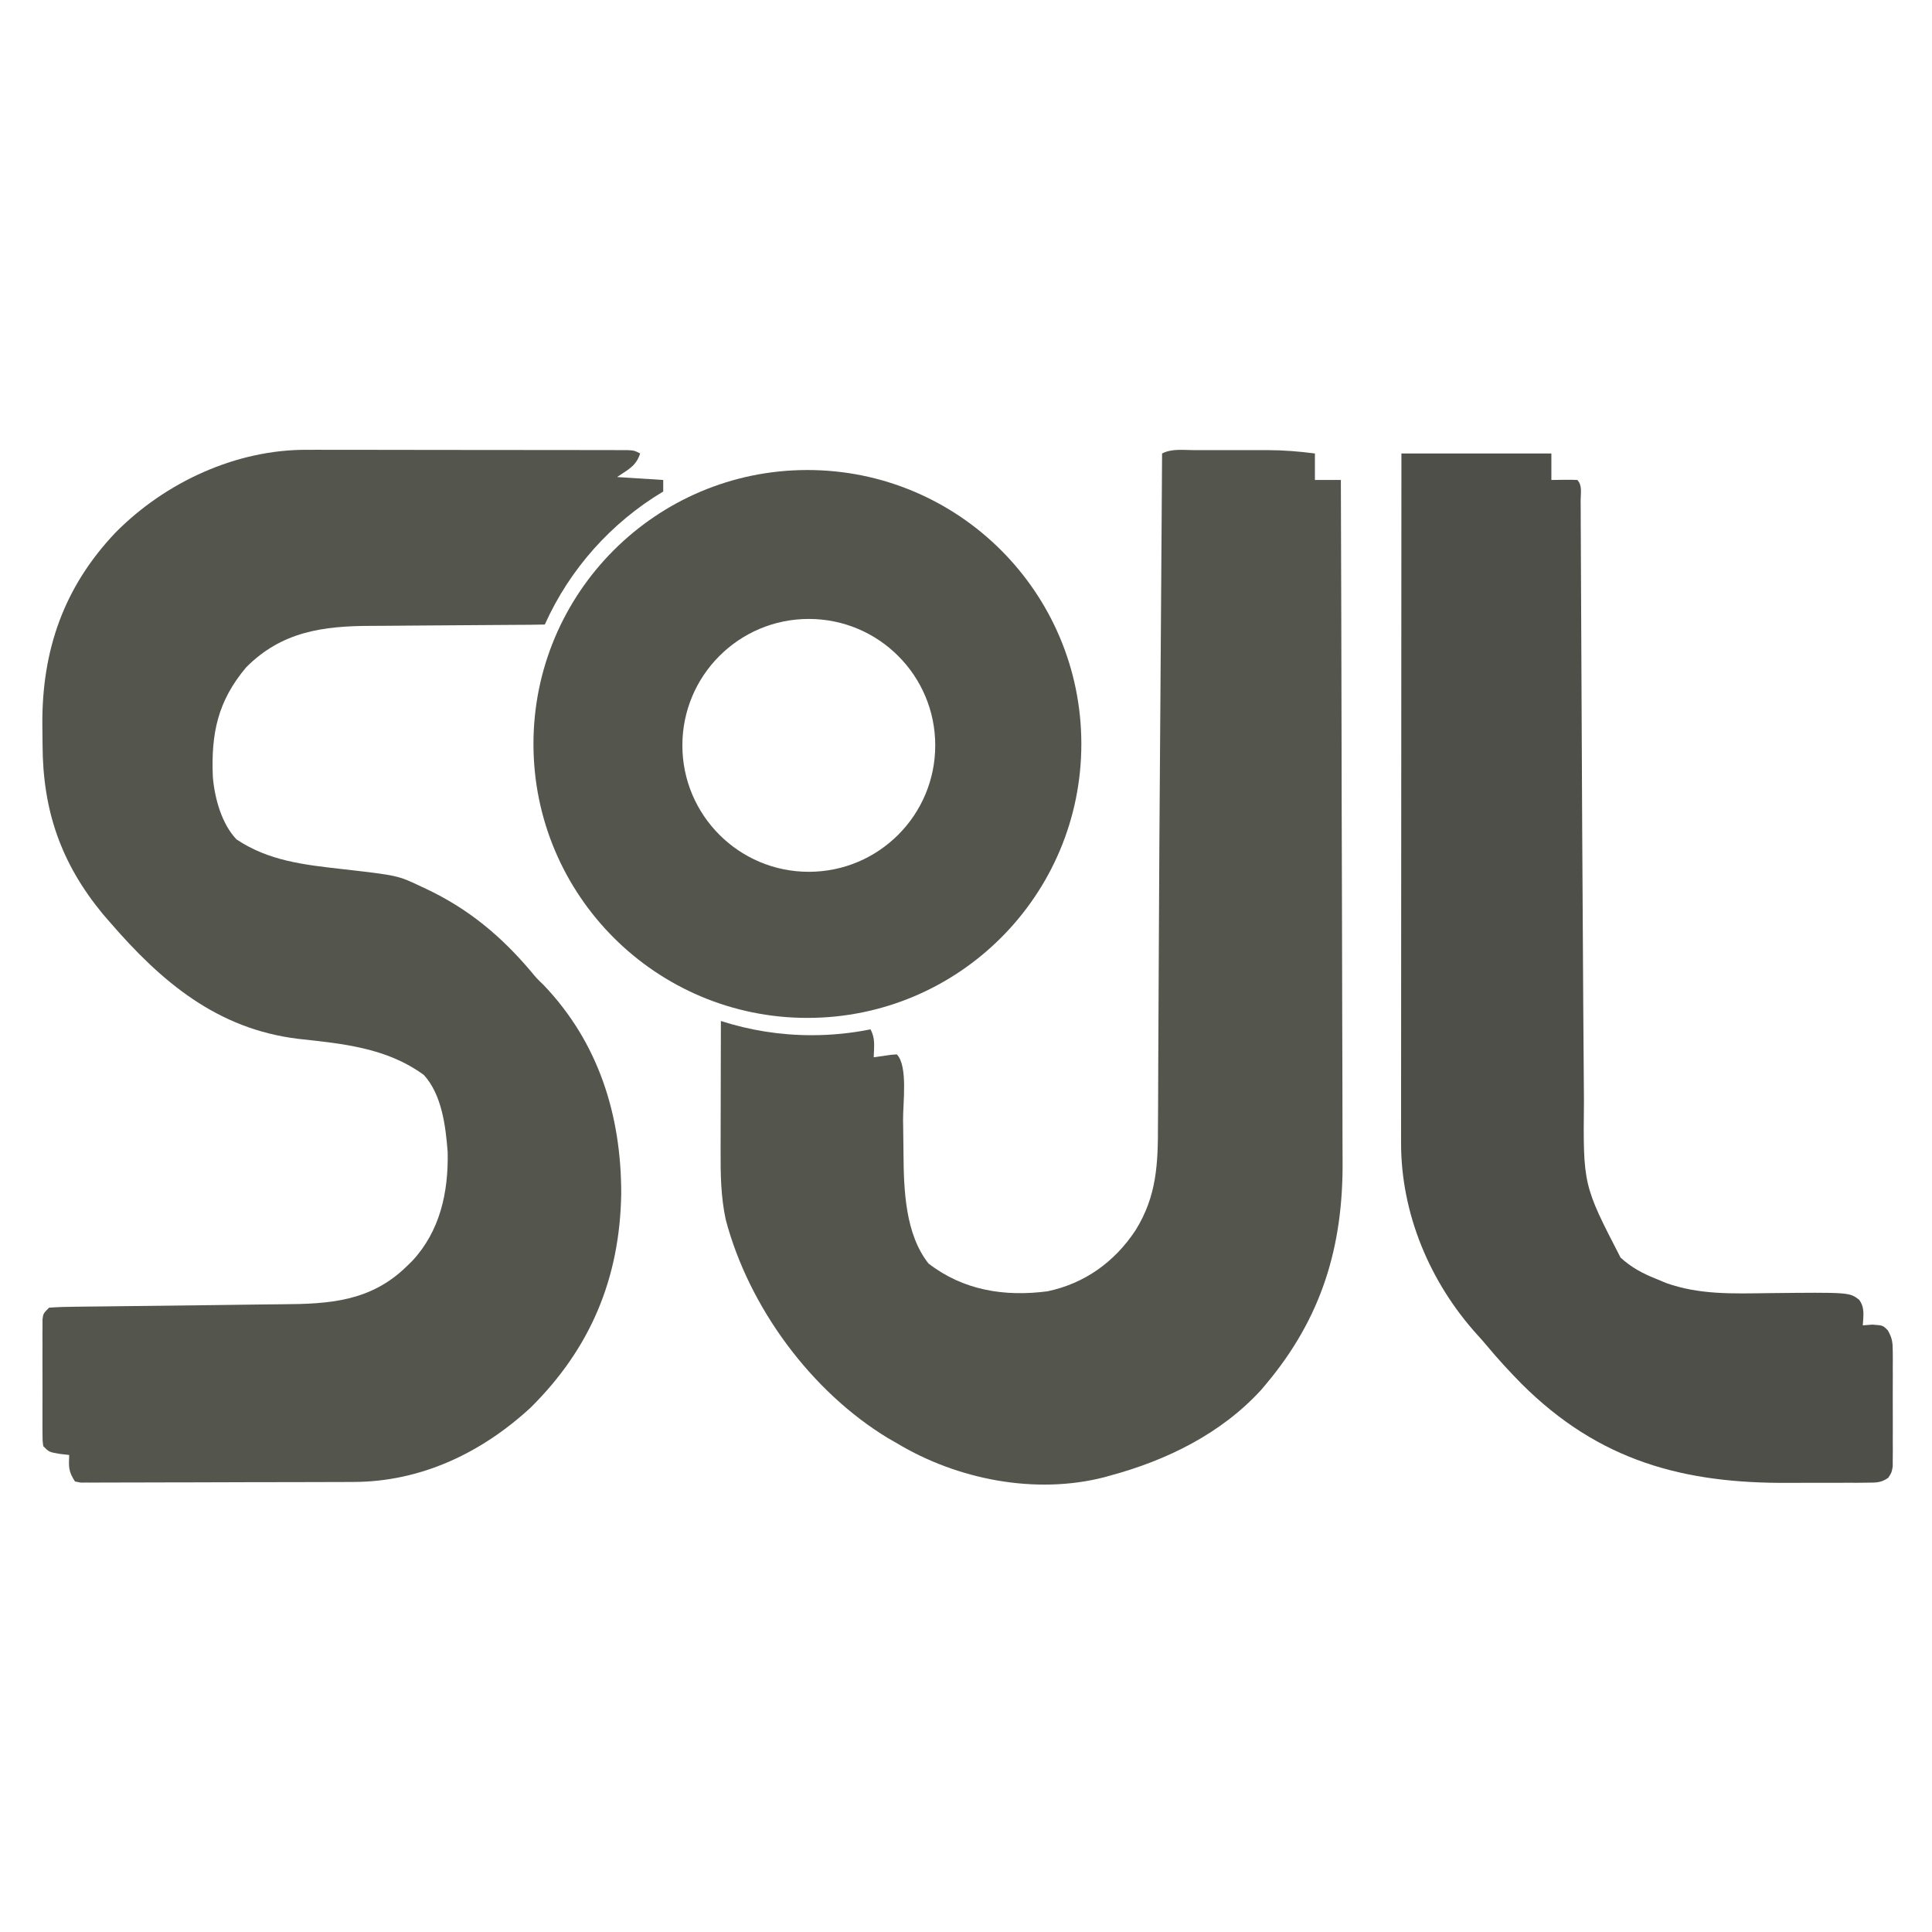
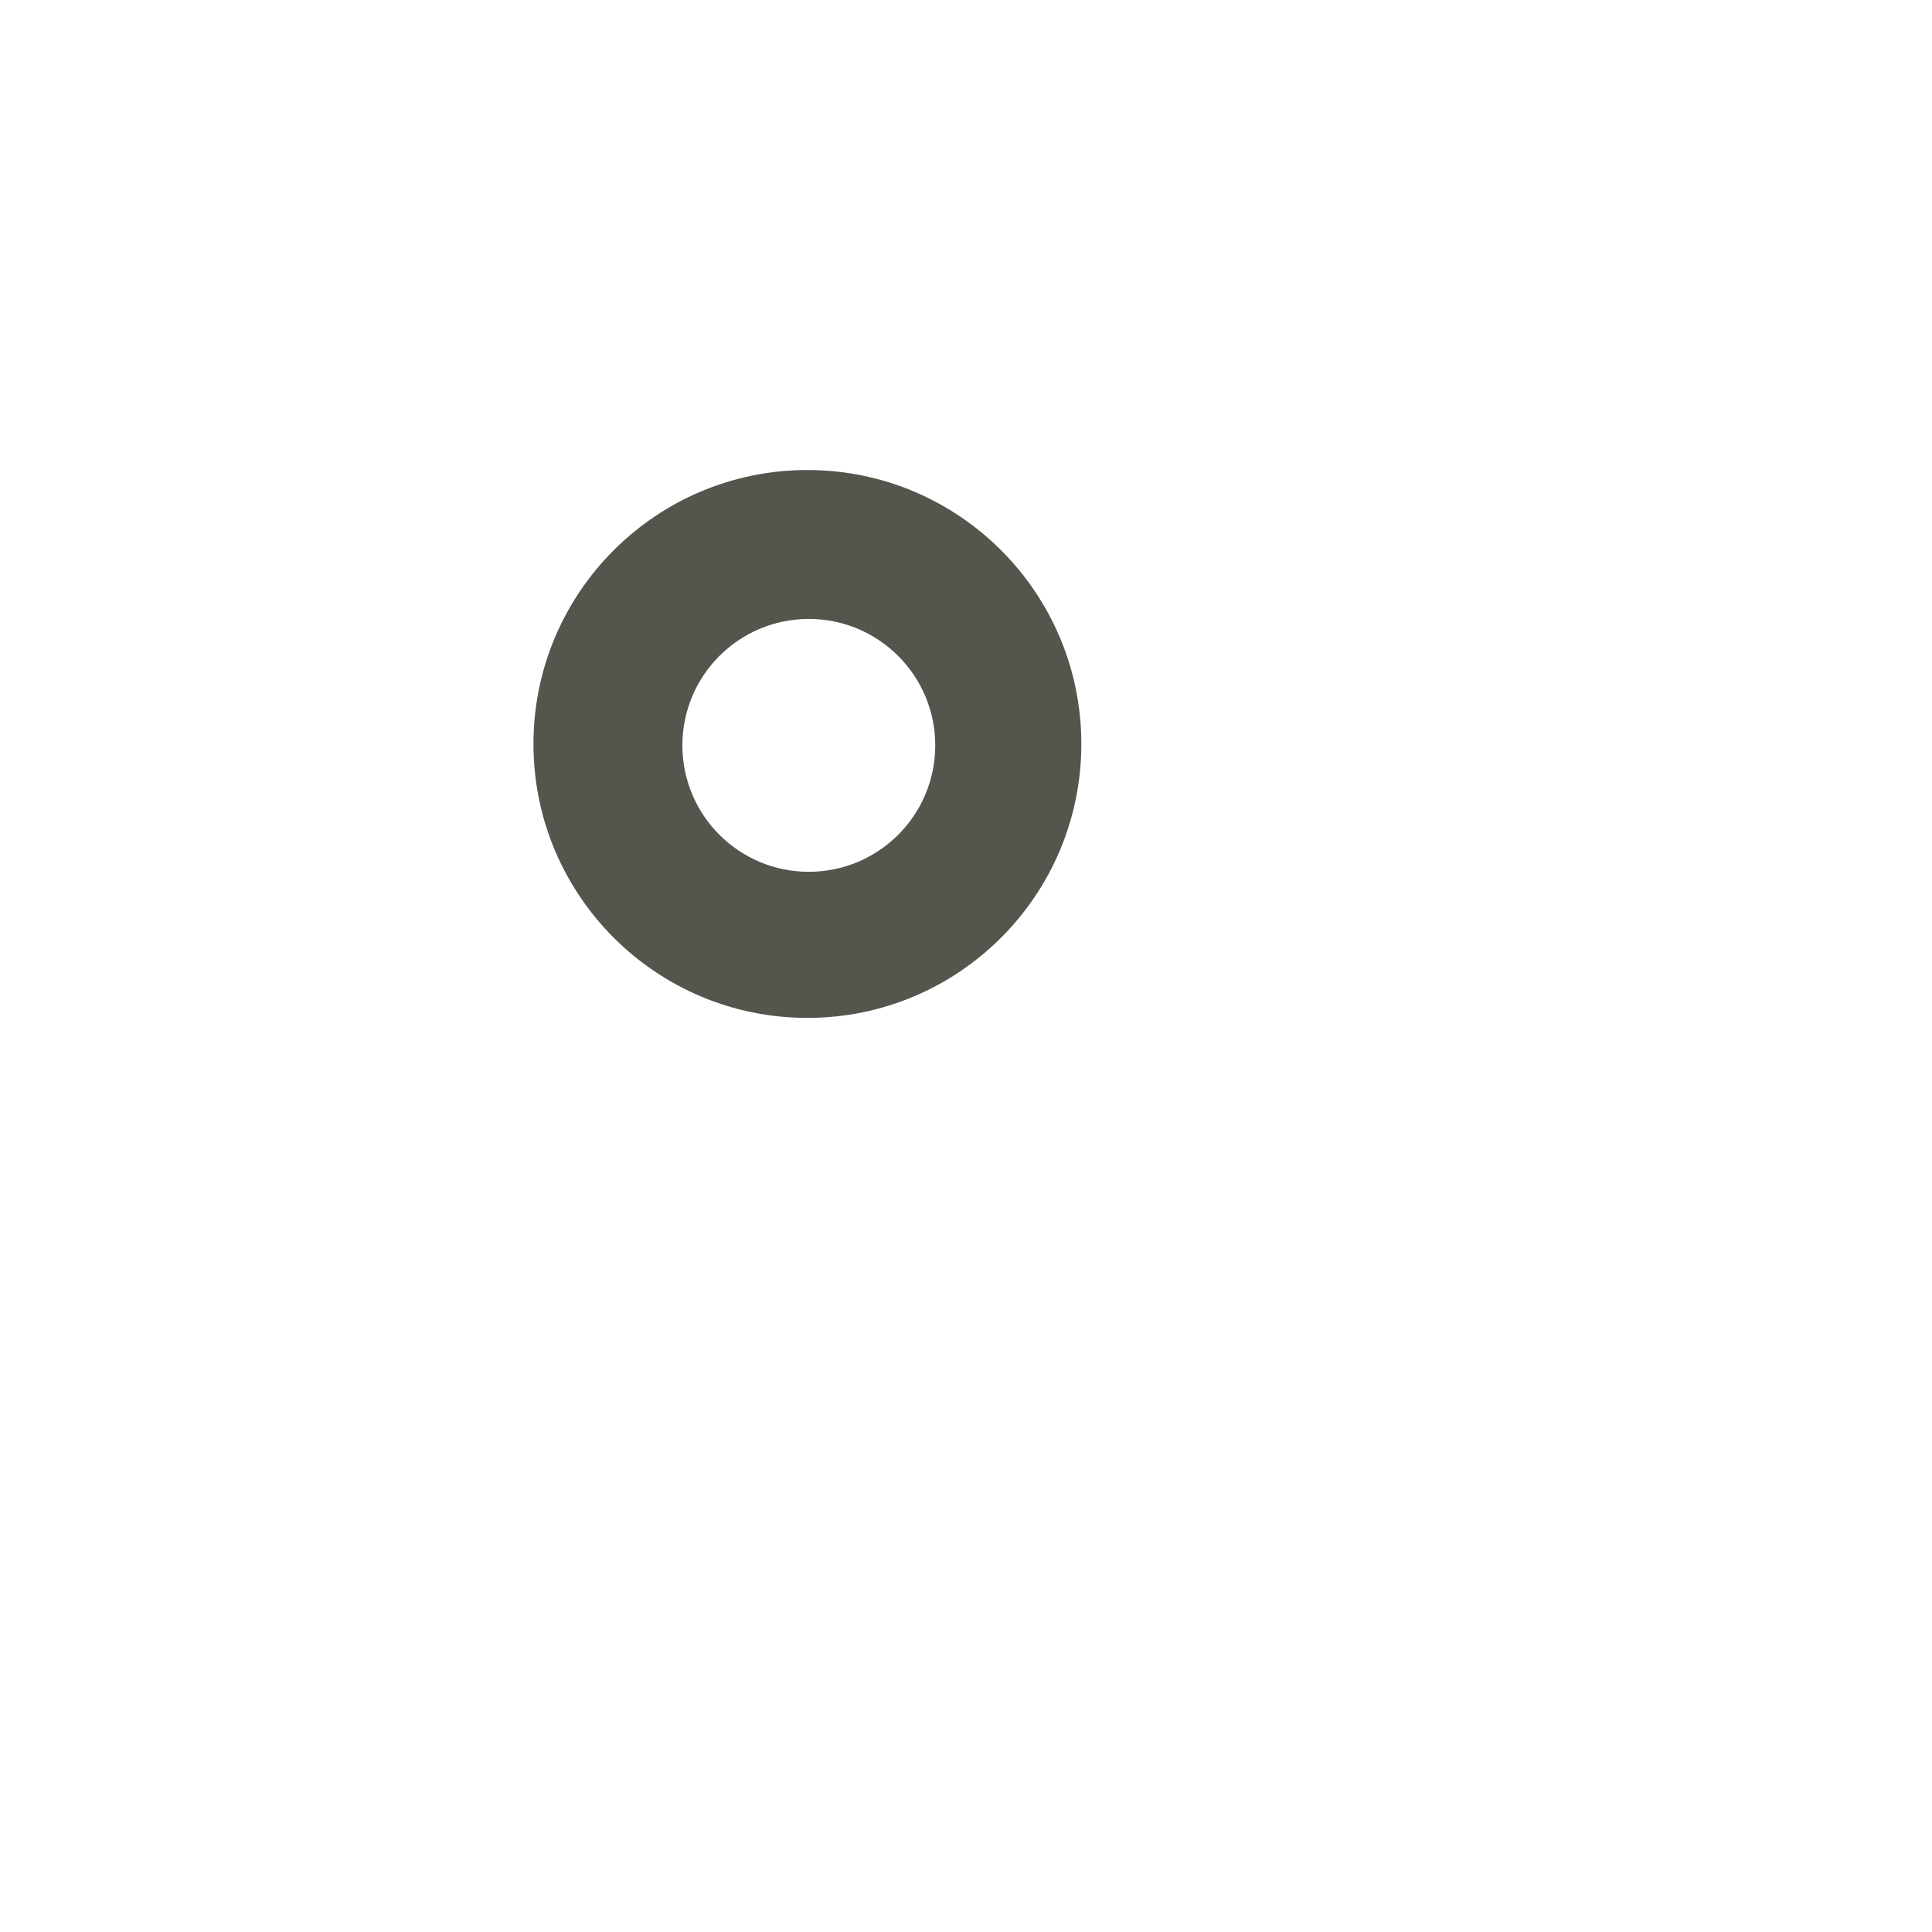
<svg xmlns="http://www.w3.org/2000/svg" width="670" height="670" viewBox="0 0 670 670" fill="none">
-   <path d="M486 157.258C503.16 157.258 520.32 157.258 538 157.258C538 160.292 538 163.326 538 166.452C539.464 166.431 540.929 166.409 542.438 166.388C543.958 166.366 545.481 166.378 547 166.452C548.806 168.296 548.141 171.119 548.151 173.605C548.16 174.941 548.168 176.278 548.177 177.655C548.181 179.152 548.185 180.649 548.189 182.147C548.197 183.715 548.206 185.283 548.215 186.851C548.233 190.251 548.248 193.651 548.26 197.051C548.281 202.507 548.308 207.962 548.337 213.418C548.392 224.127 548.44 234.835 548.487 245.543C548.611 273.714 548.755 301.885 548.948 330.056C548.989 336.211 549.023 342.366 549.055 348.521C549.094 355.887 549.147 363.253 549.219 370.619C549.256 374.35 549.286 378.082 549.299 381.814C549.003 410.957 549.003 410.957 562 436.129C565.719 439.514 569.524 441.572 574.125 443.407C575.344 443.916 576.564 444.424 577.82 444.947C589.38 449.055 600.994 448.604 613.062 448.451C641.372 448.15 641.372 448.15 644.735 450.75C646.769 453.52 646.185 456.287 646 459.624C647.093 459.539 648.186 459.455 649.312 459.368C653 459.624 653 459.624 654.706 461.387C656.16 463.997 656.379 465.459 656.388 468.438C656.398 469.369 656.407 470.3 656.417 471.258C656.408 472.754 656.408 472.754 656.398 474.28C656.403 475.825 656.403 475.825 656.407 477.401C656.409 479.576 656.404 481.751 656.391 483.926C656.375 487.259 656.391 490.592 656.41 493.926C656.408 496.039 656.404 498.152 656.398 500.264C656.405 501.264 656.411 502.263 656.417 503.292C656.403 504.683 656.403 504.683 656.388 506.102C656.386 506.918 656.383 507.734 656.381 508.574C656 510.699 656 510.699 654.816 512.493C652.319 514.24 650.577 514.159 647.561 514.176C645.886 514.196 645.886 514.196 644.178 514.215C642.965 514.212 641.753 514.209 640.504 514.206C638.617 514.214 638.617 514.214 636.692 514.223C634.016 514.229 631.341 514.229 628.665 514.219C625.96 514.21 623.256 514.216 620.552 514.24C583.825 514.538 554.478 506.641 527.68 479.909C523.477 475.643 519.436 471.255 515.602 466.643C514.54 465.376 513.451 464.133 512.336 462.916C495.905 444.791 485.804 420.867 485.88 396.183C485.879 395.159 485.878 394.135 485.877 393.08C485.876 389.658 485.881 386.236 485.886 382.813C485.887 380.357 485.887 377.9 485.886 375.443C485.886 370.159 485.889 364.874 485.894 359.59C485.902 351.949 485.905 344.309 485.906 336.668C485.908 324.271 485.915 311.873 485.925 299.476C485.934 287.436 485.941 275.395 485.945 263.355C485.945 262.613 485.946 261.87 485.946 261.105C485.947 257.379 485.948 253.654 485.95 249.928C485.96 219.038 485.978 188.148 486 157.258Z" fill="#4E4F49" />
-   <path d="M403 157.258C406.412 155.515 410.312 156.092 414.066 156.101C414.974 156.1 415.883 156.099 416.818 156.098C418.746 156.097 420.673 156.1 422.6 156.104C425.526 156.109 428.451 156.103 431.377 156.097C433.252 156.098 435.128 156.099 437.004 156.101C437.87 156.099 438.736 156.097 439.628 156.095C445.158 156.116 450.513 156.547 456 157.258V166.451H465C465.114 199.045 465.203 231.638 465.256 264.232C465.262 268.089 465.268 271.946 465.274 275.803C465.276 276.955 465.277 276.955 465.279 278.13C465.301 290.526 465.34 302.921 465.386 315.317C465.432 328.057 465.46 340.797 465.471 353.537C465.477 361.385 465.499 369.231 465.54 377.078C465.57 383.118 465.572 389.158 465.565 395.198C465.567 397.66 465.577 400.121 465.596 402.582C465.819 432.425 458.292 457.096 439 480.054C438.493 480.658 437.987 481.262 437.465 481.885C423.541 497.2 404.487 506.463 385 511.72C383.987 512.003 383.987 512.003 382.953 512.292C359.063 518.434 331.936 513.097 311 500.484C310.01 499.916 309.02 499.349 308 498.764C281.365 482.648 259.711 453.346 251.691 423.001C249.956 414.928 249.868 407.227 249.902 398.976C249.904 397.671 249.906 396.366 249.907 395.022C249.912 391.574 249.92 388.126 249.931 384.679C249.942 381.152 249.946 377.625 249.951 374.099C249.962 367.422 249.978 360.744 249.998 354.067C259.923 357.269 270.509 359 281.5 359C288.485 359 295.307 358.299 301.899 356.968C303.547 360.179 303.135 362.446 303 366.666C304.299 366.477 305.599 366.287 306.937 366.092C309.152 365.769 309.152 365.768 311 365.645C314.95 369.68 313.092 382.714 313.176 388.526C313.188 389.271 313.199 390.016 313.212 390.784C313.26 393.855 313.308 396.926 313.326 399.997C313.413 412.604 313.908 427.948 322 438.172C334.073 447.517 348.441 449.761 363.25 447.813C376.093 445.125 386.549 437.651 393.812 426.616C401.21 414.73 401.59 403.468 401.574 389.85C401.586 387.831 401.6 385.813 401.616 383.794C401.654 378.266 401.668 372.738 401.679 367.21C401.694 361.339 401.732 355.468 401.767 349.597C401.824 339.938 401.87 330.279 401.91 320.62C401.987 301.941 402.117 283.262 402.255 264.583C402.285 260.426 402.316 256.267 402.346 252.11C402.359 250.454 402.37 248.798 402.383 247.142C402.392 245.914 402.392 245.914 402.401 244.662C402.413 243.013 402.425 241.364 402.437 239.715C402.566 222.187 402.685 204.658 402.802 187.13C402.816 184.965 402.831 182.8 402.846 180.635C402.897 172.843 402.948 165.05 403 157.258Z" fill="#54554D" />
  <path d="M279.929 163C332.396 162.961 374.961 205.462 375 257.929C375.039 310.396 332.538 352.961 280.071 353C227.604 353.039 185.039 310.538 185 258.071C184.961 205.604 227.462 163.039 279.929 163ZM280.487 214.641C256.272 214.641 236.641 234.272 236.641 258.487C236.641 282.703 256.272 302.333 280.487 302.333C304.703 302.333 324.333 282.703 324.333 258.487C324.333 234.272 304.703 214.641 280.487 214.641Z" fill="#54554D" />
-   <path d="M110.161 155.983C113.503 155.98 116.846 155.985 120.188 155.996C123.692 156.005 127.196 156.003 130.7 156.002C136.575 156.003 142.451 156.013 148.327 156.027C155.123 156.043 161.919 156.048 168.715 156.047C175.956 156.047 183.198 156.054 190.439 156.063C192.525 156.065 194.612 156.066 196.699 156.066C200.577 156.067 204.455 156.077 208.333 156.088C209.492 156.088 210.651 156.087 211.844 156.086C212.895 156.091 213.947 156.096 215.03 156.1C215.947 156.102 216.864 156.103 217.808 156.105C220 156.236 220 156.237 222 157.258C220.535 161.747 217.801 162.818 214 165.43C219.279 165.767 224.56 166.104 230 166.452V170.45C212.004 181.203 197.582 197.314 188.936 216.583C187.226 216.636 185.522 216.664 183.803 216.667C183.061 216.672 182.319 216.677 181.555 216.682C179.94 216.693 178.325 216.703 176.71 216.709C174.145 216.722 171.578 216.741 169.012 216.763C161.715 216.826 154.418 216.881 147.121 216.916C142.657 216.937 138.194 216.973 133.731 217.018C132.038 217.032 130.345 217.042 128.653 217.045C112.087 217.081 97.666 218.99 85.32 231.473C75.49 243.21 73.179 254.323 73.812 269.443C74.436 276.83 76.875 285.71 81.999 291.076C93.092 298.543 105.489 299.897 118.363 301.358C137.963 303.594 137.963 303.594 146 307.419C146.627 307.711 147.255 308.003 147.901 308.304C162.417 315.181 173.756 324.583 184.187 336.943C186.059 339.217 186.059 339.218 188.562 341.64C207.527 361.51 215.462 386.676 215.434 413.96C214.965 443.393 204.704 467.674 184.003 488.158C166.851 503.987 145.765 513.901 122.528 513.928C121.487 513.933 120.445 513.939 119.373 513.944C115.941 513.959 112.509 513.966 109.078 513.971C106.692 513.977 104.307 513.983 101.921 513.989C96.928 513.999 91.935 514.006 86.942 514.009C80.53 514.015 74.118 514.039 67.707 514.068C62.784 514.087 57.862 514.093 52.94 514.094C50.575 514.097 48.209 514.105 45.844 514.119C42.547 514.136 39.25 514.134 35.954 514.127C34.97 514.137 33.986 514.146 32.972 514.156C32.078 514.15 31.184 514.145 30.262 514.139C29.483 514.141 28.703 514.142 27.9 514.143C27.273 514.018 26.645 513.892 26 513.763C23.71 510.254 23.821 508.671 24 504.57C22.886 504.443 21.772 504.317 20.625 504.187C17 503.549 16.999 503.548 14.999 501.505C14.746 499.529 14.745 499.528 14.741 497.086C14.734 496.173 14.729 495.259 14.722 494.318C14.726 493.329 14.73 492.341 14.734 491.323C14.732 490.31 14.731 489.297 14.729 488.254C14.728 486.111 14.73 483.967 14.739 481.824C14.749 478.535 14.739 475.246 14.726 471.958C14.727 469.879 14.73 467.8 14.734 465.721C14.728 464.238 14.728 464.238 14.722 462.725C14.729 461.812 14.734 460.898 14.741 459.957C14.742 459.151 14.744 458.345 14.746 457.515C15 455.538 15 455.537 17 453.495C20.119 453.268 23.154 453.169 26.276 453.157C27.239 453.145 28.202 453.132 29.194 453.12C31.292 453.094 33.391 453.073 35.489 453.056C38.82 453.027 42.15 452.984 45.481 452.936C54.954 452.801 64.428 452.685 73.902 452.598C79.695 452.544 85.487 452.465 91.279 452.372C93.478 452.341 95.677 452.32 97.876 452.308C114.2 452.215 128.554 451.349 141 439.194C141.635 438.574 142.271 437.953 142.925 437.314C152.599 426.966 155.533 413.498 155.25 399.539C154.557 390.546 153.239 379.66 147 372.795C133.983 363.293 118.803 361.948 103.308 360.247C75.328 356.81 56.007 340.564 37.999 319.677C37.206 318.761 36.411 317.844 35.593 316.9C21.153 299.339 14.818 281.133 14.759 258.208C14.75 255.935 14.719 253.663 14.687 251.39C14.498 225.496 22.143 203.566 40.031 184.719C57.395 167.135 81.994 155.866 106.443 155.989C108.283 155.986 108.283 155.986 110.161 155.983Z" fill="#54554D" />
</svg>